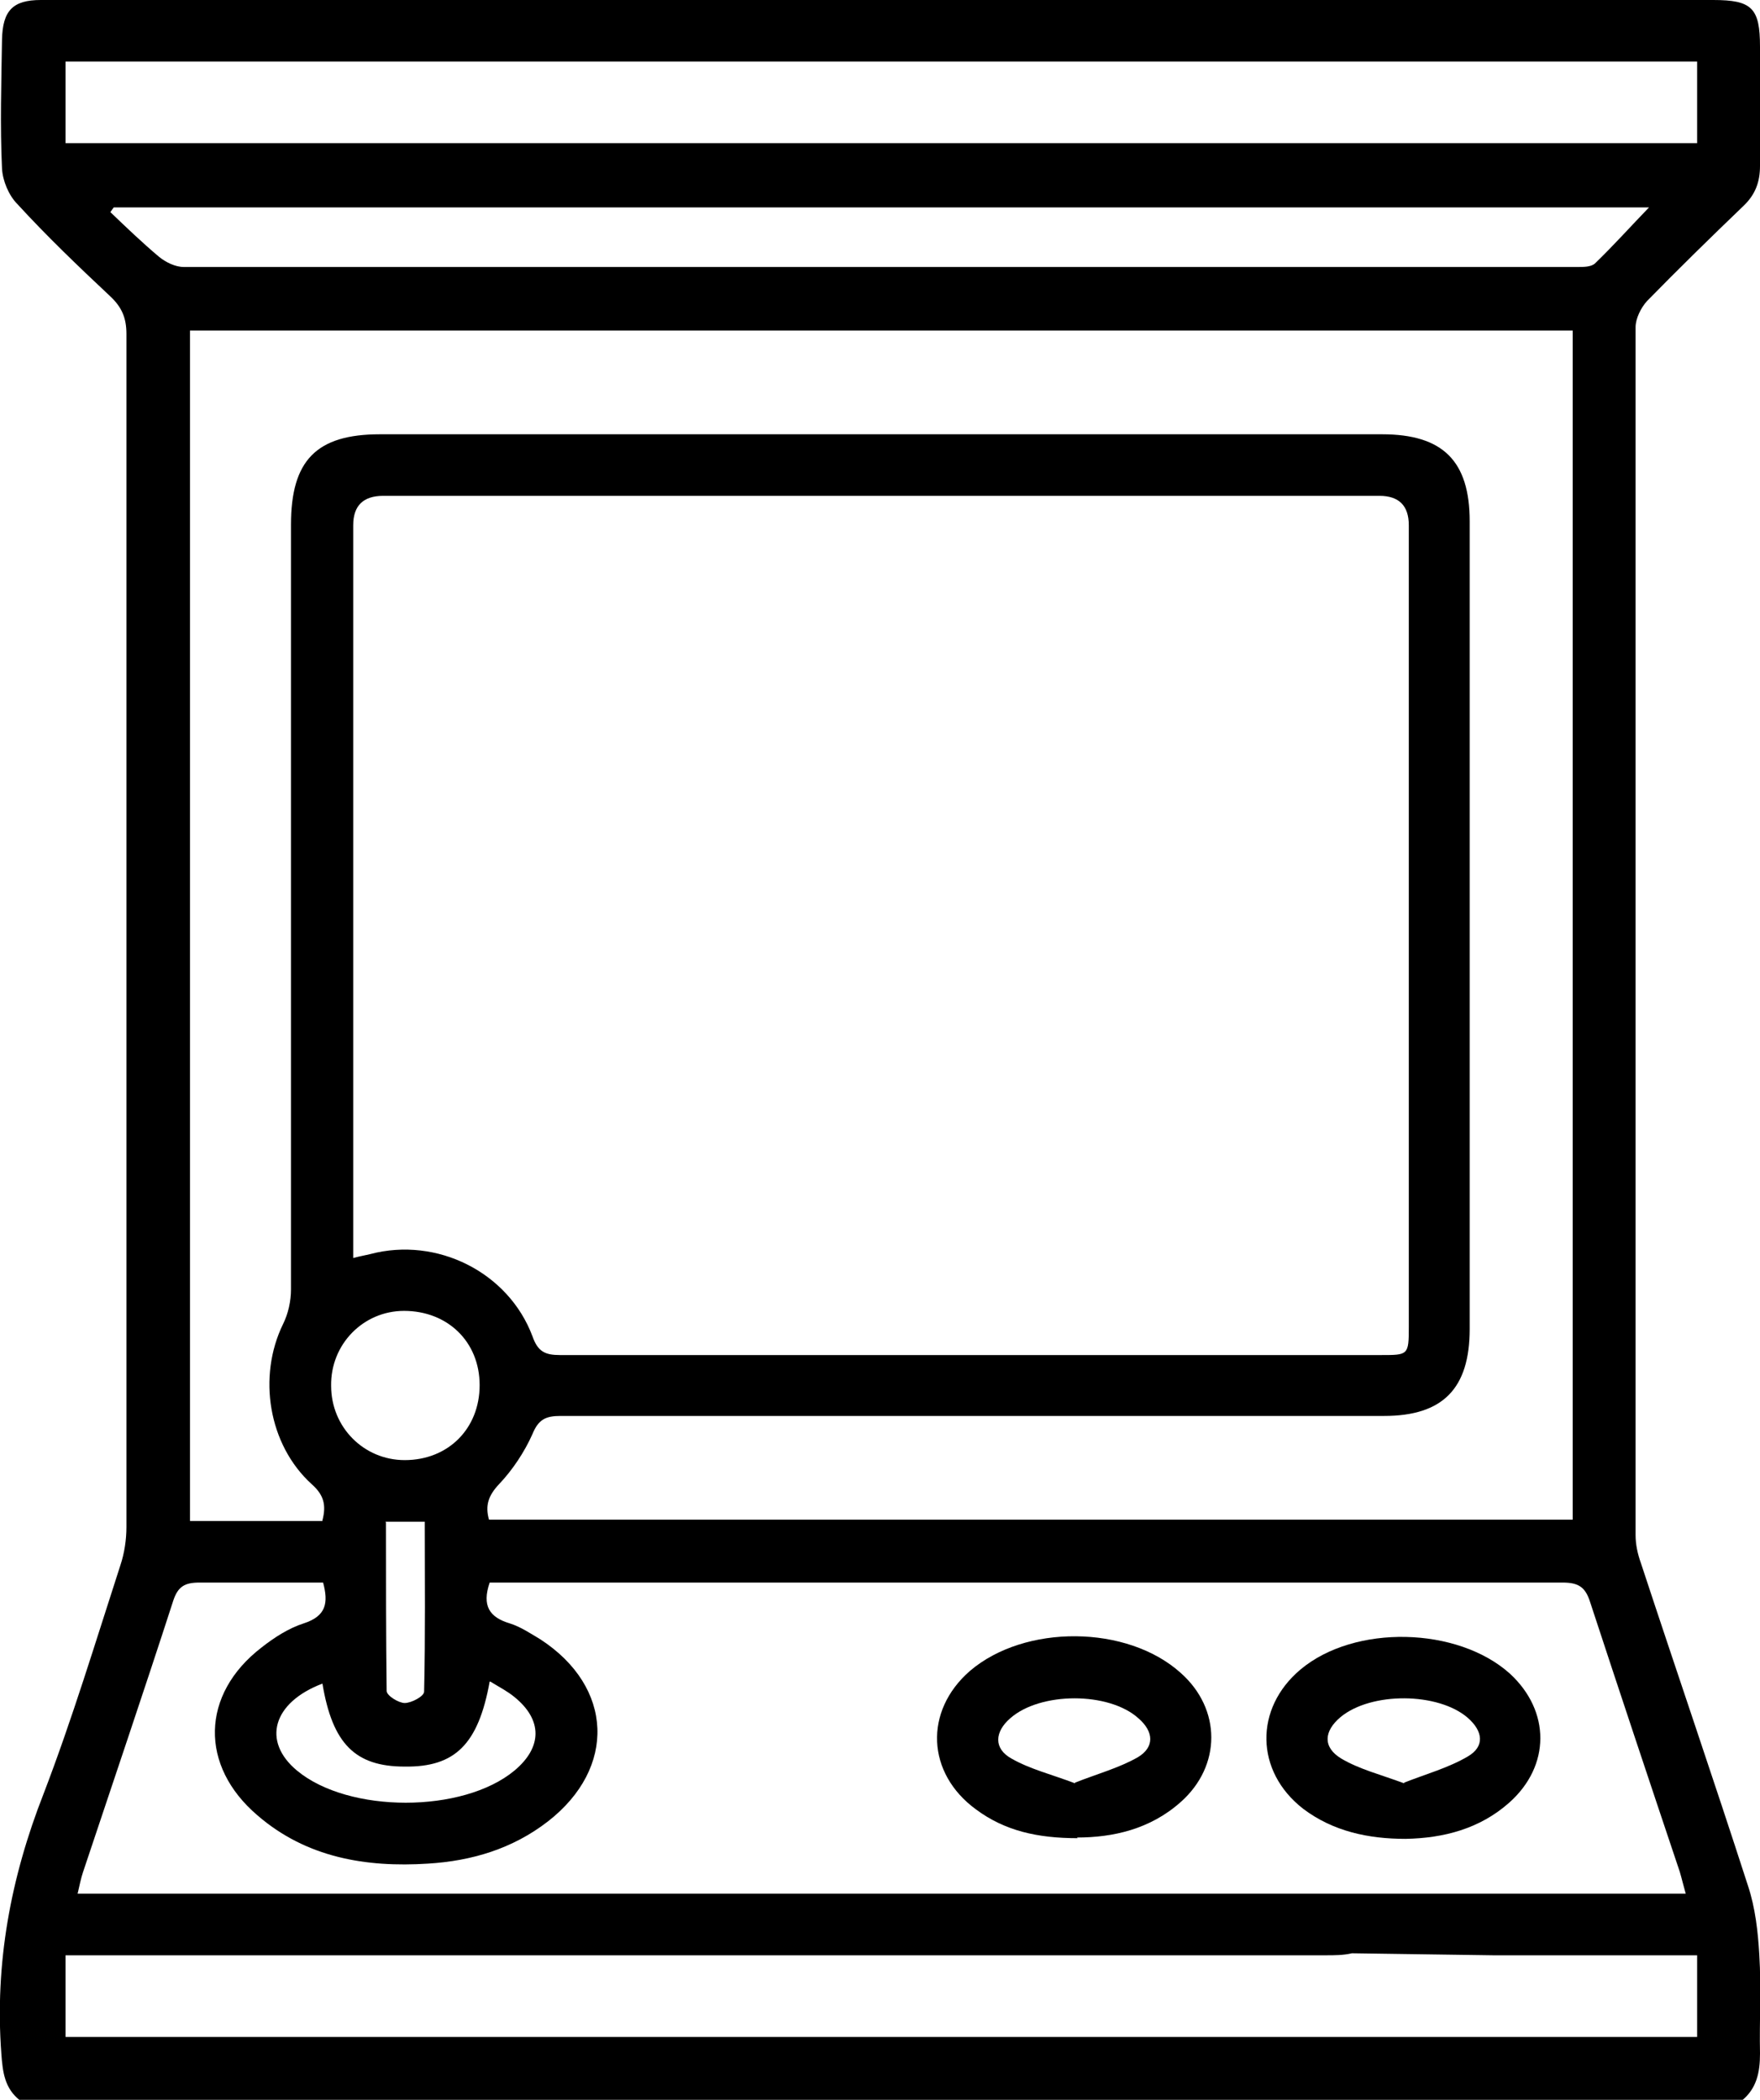
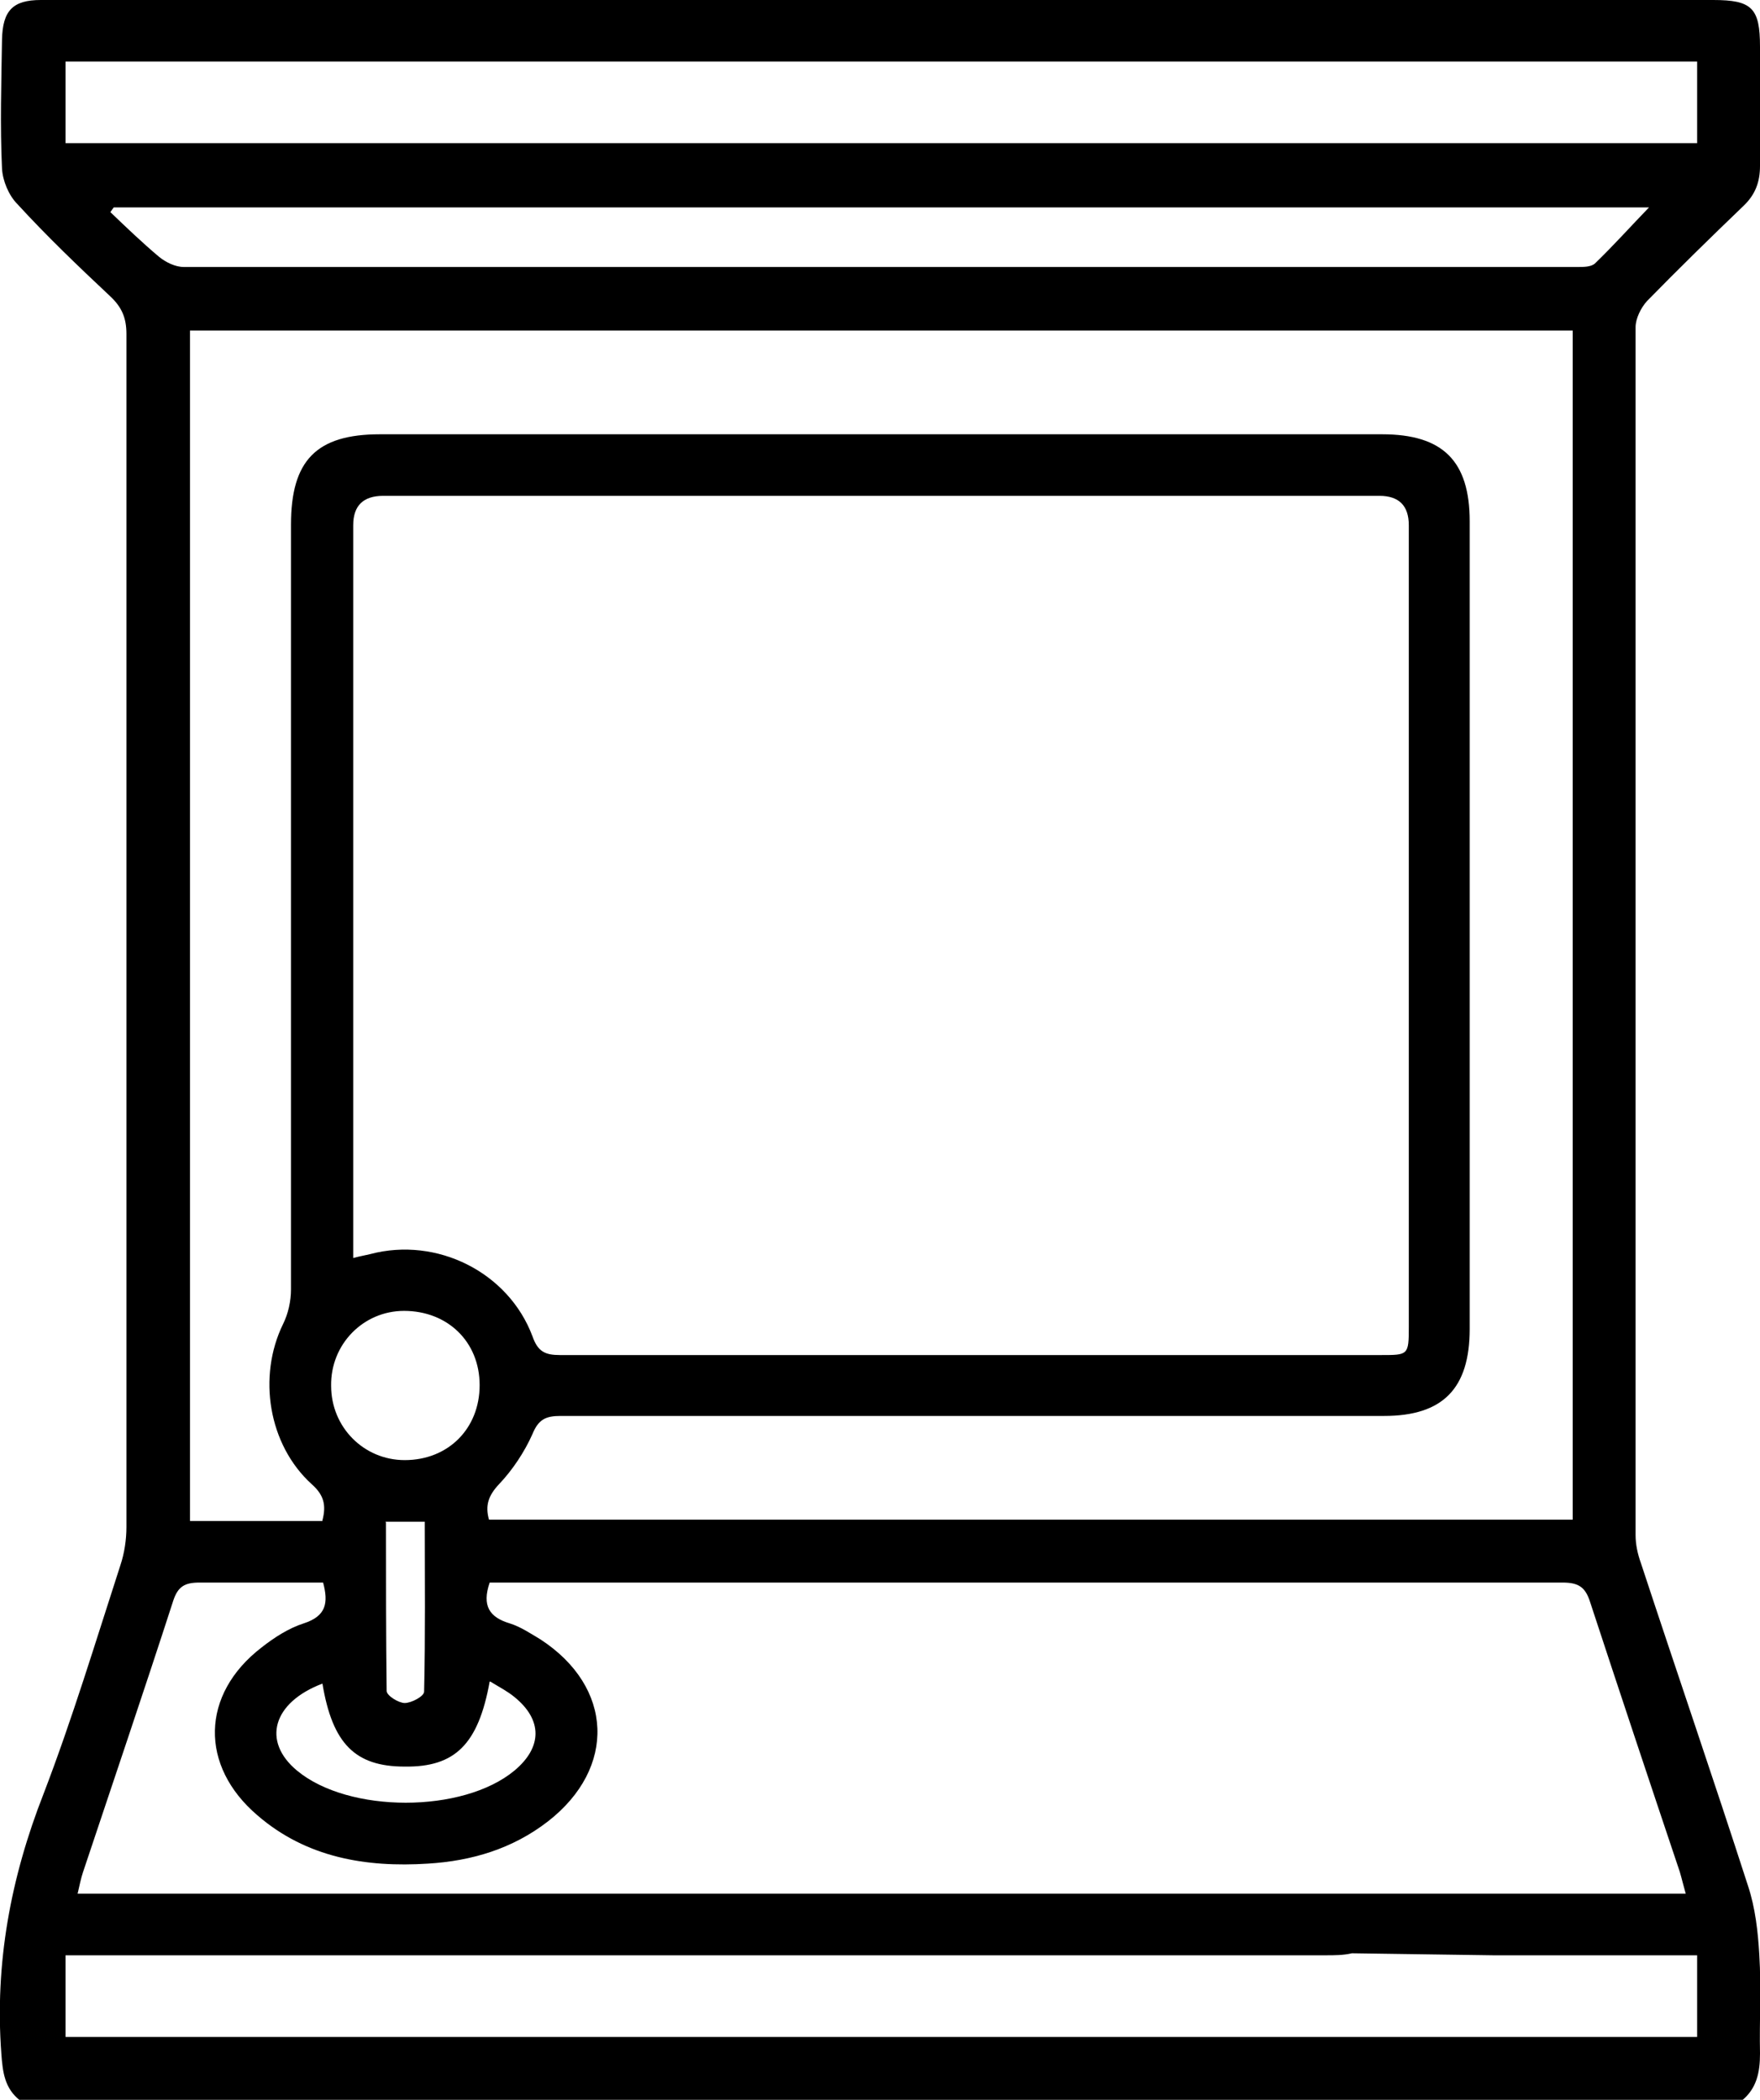
<svg xmlns="http://www.w3.org/2000/svg" id="Laag_1" data-name="Laag 1" viewBox="0 0 26.31 31.38">
  <defs>
    <style> .cls-1 { fill: #000; stroke-width: 0px; } </style>
  </defs>
  <path class="cls-1" d="M3.91.92c-.97,0-1.94,0-2.93,0v1.22h24.39V.92c-.13,0-.26,0-.39,0-6.22,0-12.44,0-18.66,0M6.31,0c6.43,0,12.87,0,19.3,0,.58,0,.7.12.7.7,0,.59,0,1.18,0,1.78,0,.24-.07.43-.25.6-.49.47-.97.94-1.44,1.42-.09.1-.17.26-.17.39,0,6.02,0,12.03,0,18.05,0,.14.03.28.08.42.53,1.61,1.08,3.21,1.6,4.82.11.33.15.69.17,1.04.03.49,0,.98.01,1.47,0,.28-.05.52-.27.7H.3c-.23-.18-.26-.42-.28-.7-.1-1.35.14-2.63.63-3.88.43-1.12.78-2.28,1.15-3.42.06-.18.09-.38.09-.57,0-5.94,0-11.89,0-17.83,0-.24-.07-.4-.24-.56-.48-.45-.95-.9-1.39-1.38-.13-.13-.22-.35-.23-.53-.03-.64-.01-1.29,0-1.93C.04.16.19,0,.61,0c1.1,0,2.21,0,3.31,0M5.28,18.8c.11-.03.18-.04.26-.06.99-.26,2.06.27,2.42,1.23.08.23.19.28.41.28,4.09,0,8.19,0,12.28,0,.4,0,.41,0,.41-.42,0-3.99,0-7.99,0-11.98q0-.44-.44-.44c-4.96,0-9.93,0-14.89,0q-.45,0-.45.44c0,3.54,0,7.09,0,10.63v.32ZM4.82,22.72c.06-.23.02-.38-.16-.54-.65-.59-.81-1.61-.43-2.39.08-.16.12-.35.12-.52,0-3.81,0-7.62,0-11.43,0-.96.38-1.35,1.33-1.35,4.99,0,9.99,0,14.98,0,.91,0,1.31.4,1.31,1.3,0,4.02,0,8.05,0,12.07,0,.89-.4,1.3-1.28,1.3-3.39,0-6.78,0-10.17,0-.71,0-1.43,0-2.14,0-.22,0-.33.05-.42.27-.12.27-.3.54-.5.75-.16.17-.21.32-.15.53h16.2V4.94H2.84v17.79h1.98ZM22.3,28.3c.63,0,1.27,0,1.9,0,.32,0,.65,0,1,0-.04-.14-.06-.23-.09-.33-.45-1.34-.9-2.69-1.34-4.03-.07-.22-.17-.29-.41-.29-5.25,0-10.5,0-15.75,0h-.29c-.12.35,0,.52.3.61.16.05.31.15.46.24,1.09.71,1.14,1.92.11,2.72-.53.41-1.14.59-1.79.63-.93.06-1.82-.09-2.55-.72-.87-.74-.85-1.81.06-2.51.19-.15.41-.29.63-.36.34-.11.37-.31.29-.61-.63,0-1.24,0-1.85,0-.22,0-.32.06-.39.27-.44,1.36-.9,2.71-1.35,4.06-.03.09-.05.19-.08.32.16,0,.28,0,.4,0,6.08,0,12.15,0,18.23,0,.12,0,.25,0,.37,0M20.21,29.19c-.13.03-.26.03-.39.03-6.15,0-12.3,0-18.44,0h-.4v1.22h24.39v-1.22h-.35c-.9,0-1.8,0-2.7,0M24.66,3.1H1.7s-.03.04-.05.07c.24.23.48.46.73.67.1.08.24.15.37.15,6.94,0,13.89,0,20.83,0,.09,0,.2,0,.26-.05.28-.27.53-.55.82-.85ZM4.95,20.71c0,.62.49,1.11,1.1,1.11.65,0,1.12-.47,1.12-1.12,0-.65-.48-1.11-1.13-1.11-.61,0-1.1.5-1.09,1.12ZM7.32,25.13c-.17.94-.52,1.28-1.27,1.27-.74,0-1.08-.34-1.23-1.24-.74.28-.91.86-.38,1.3.77.64,2.48.64,3.25,0,.42-.35.42-.76,0-1.1-.11-.09-.23-.15-.36-.23ZM5.77,22.75c0,.86,0,1.69.01,2.52,0,.07.18.18.27.18.1,0,.29-.1.29-.17.02-.84.01-1.69.01-2.54h-.59Z" />
-   <path class="cls-1" d="M21.01,27.48c-.55,0-1.08-.11-1.53-.45-.72-.56-.73-1.5-.04-2.08.81-.68,2.35-.64,3.13.06.61.56.61,1.38-.01,1.93-.44.39-.98.53-1.55.54ZM20.99,26.64c.33-.13.66-.22.95-.39.26-.15.23-.38,0-.58-.44-.38-1.44-.39-1.9-.01-.25.21-.27.45.01.62.27.16.59.24.94.37Z" />
-   <path class="cls-1" d="M16.11,27.47c-.6,0-1.09-.11-1.52-.43-.74-.54-.78-1.47-.09-2.07.82-.7,2.35-.69,3.15.03.61.54.61,1.39,0,1.93-.46.41-1.02.53-1.55.53ZM16.07,26.64c.33-.13.66-.22.94-.38.25-.15.24-.38.01-.58-.44-.4-1.47-.4-1.92,0-.23.2-.25.45.02.6.28.16.61.24.95.37Z" />
</svg>